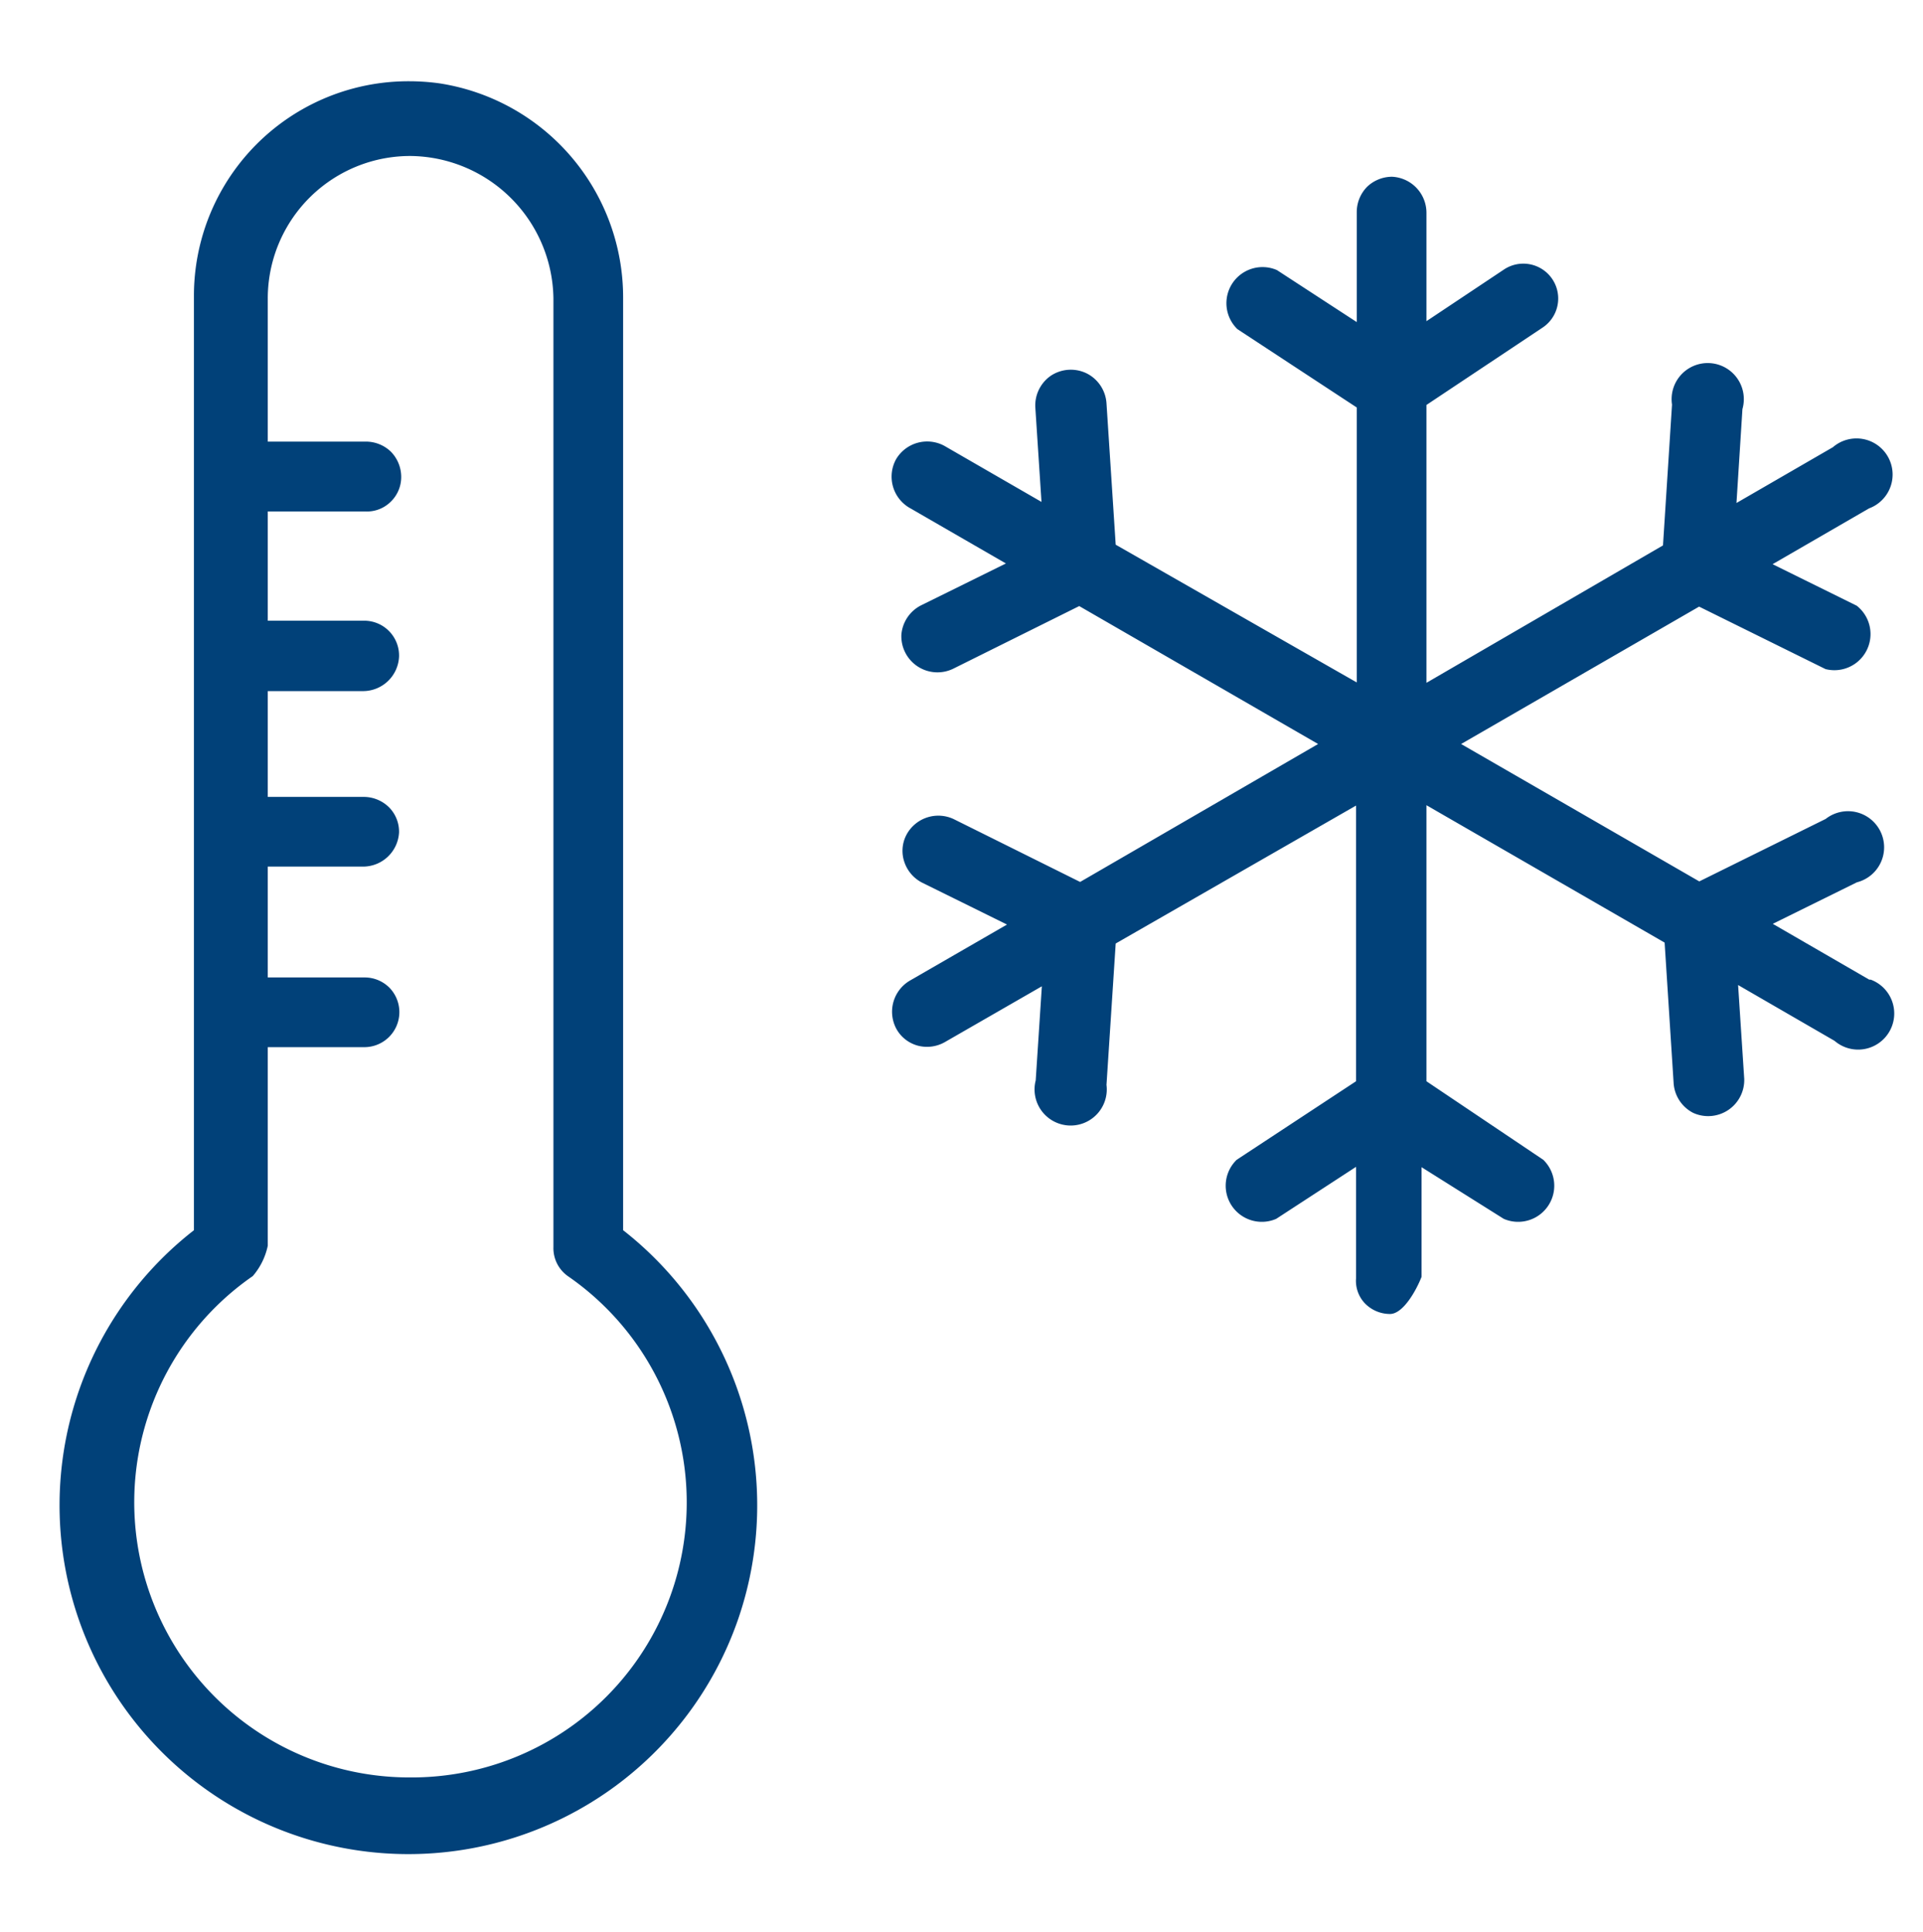
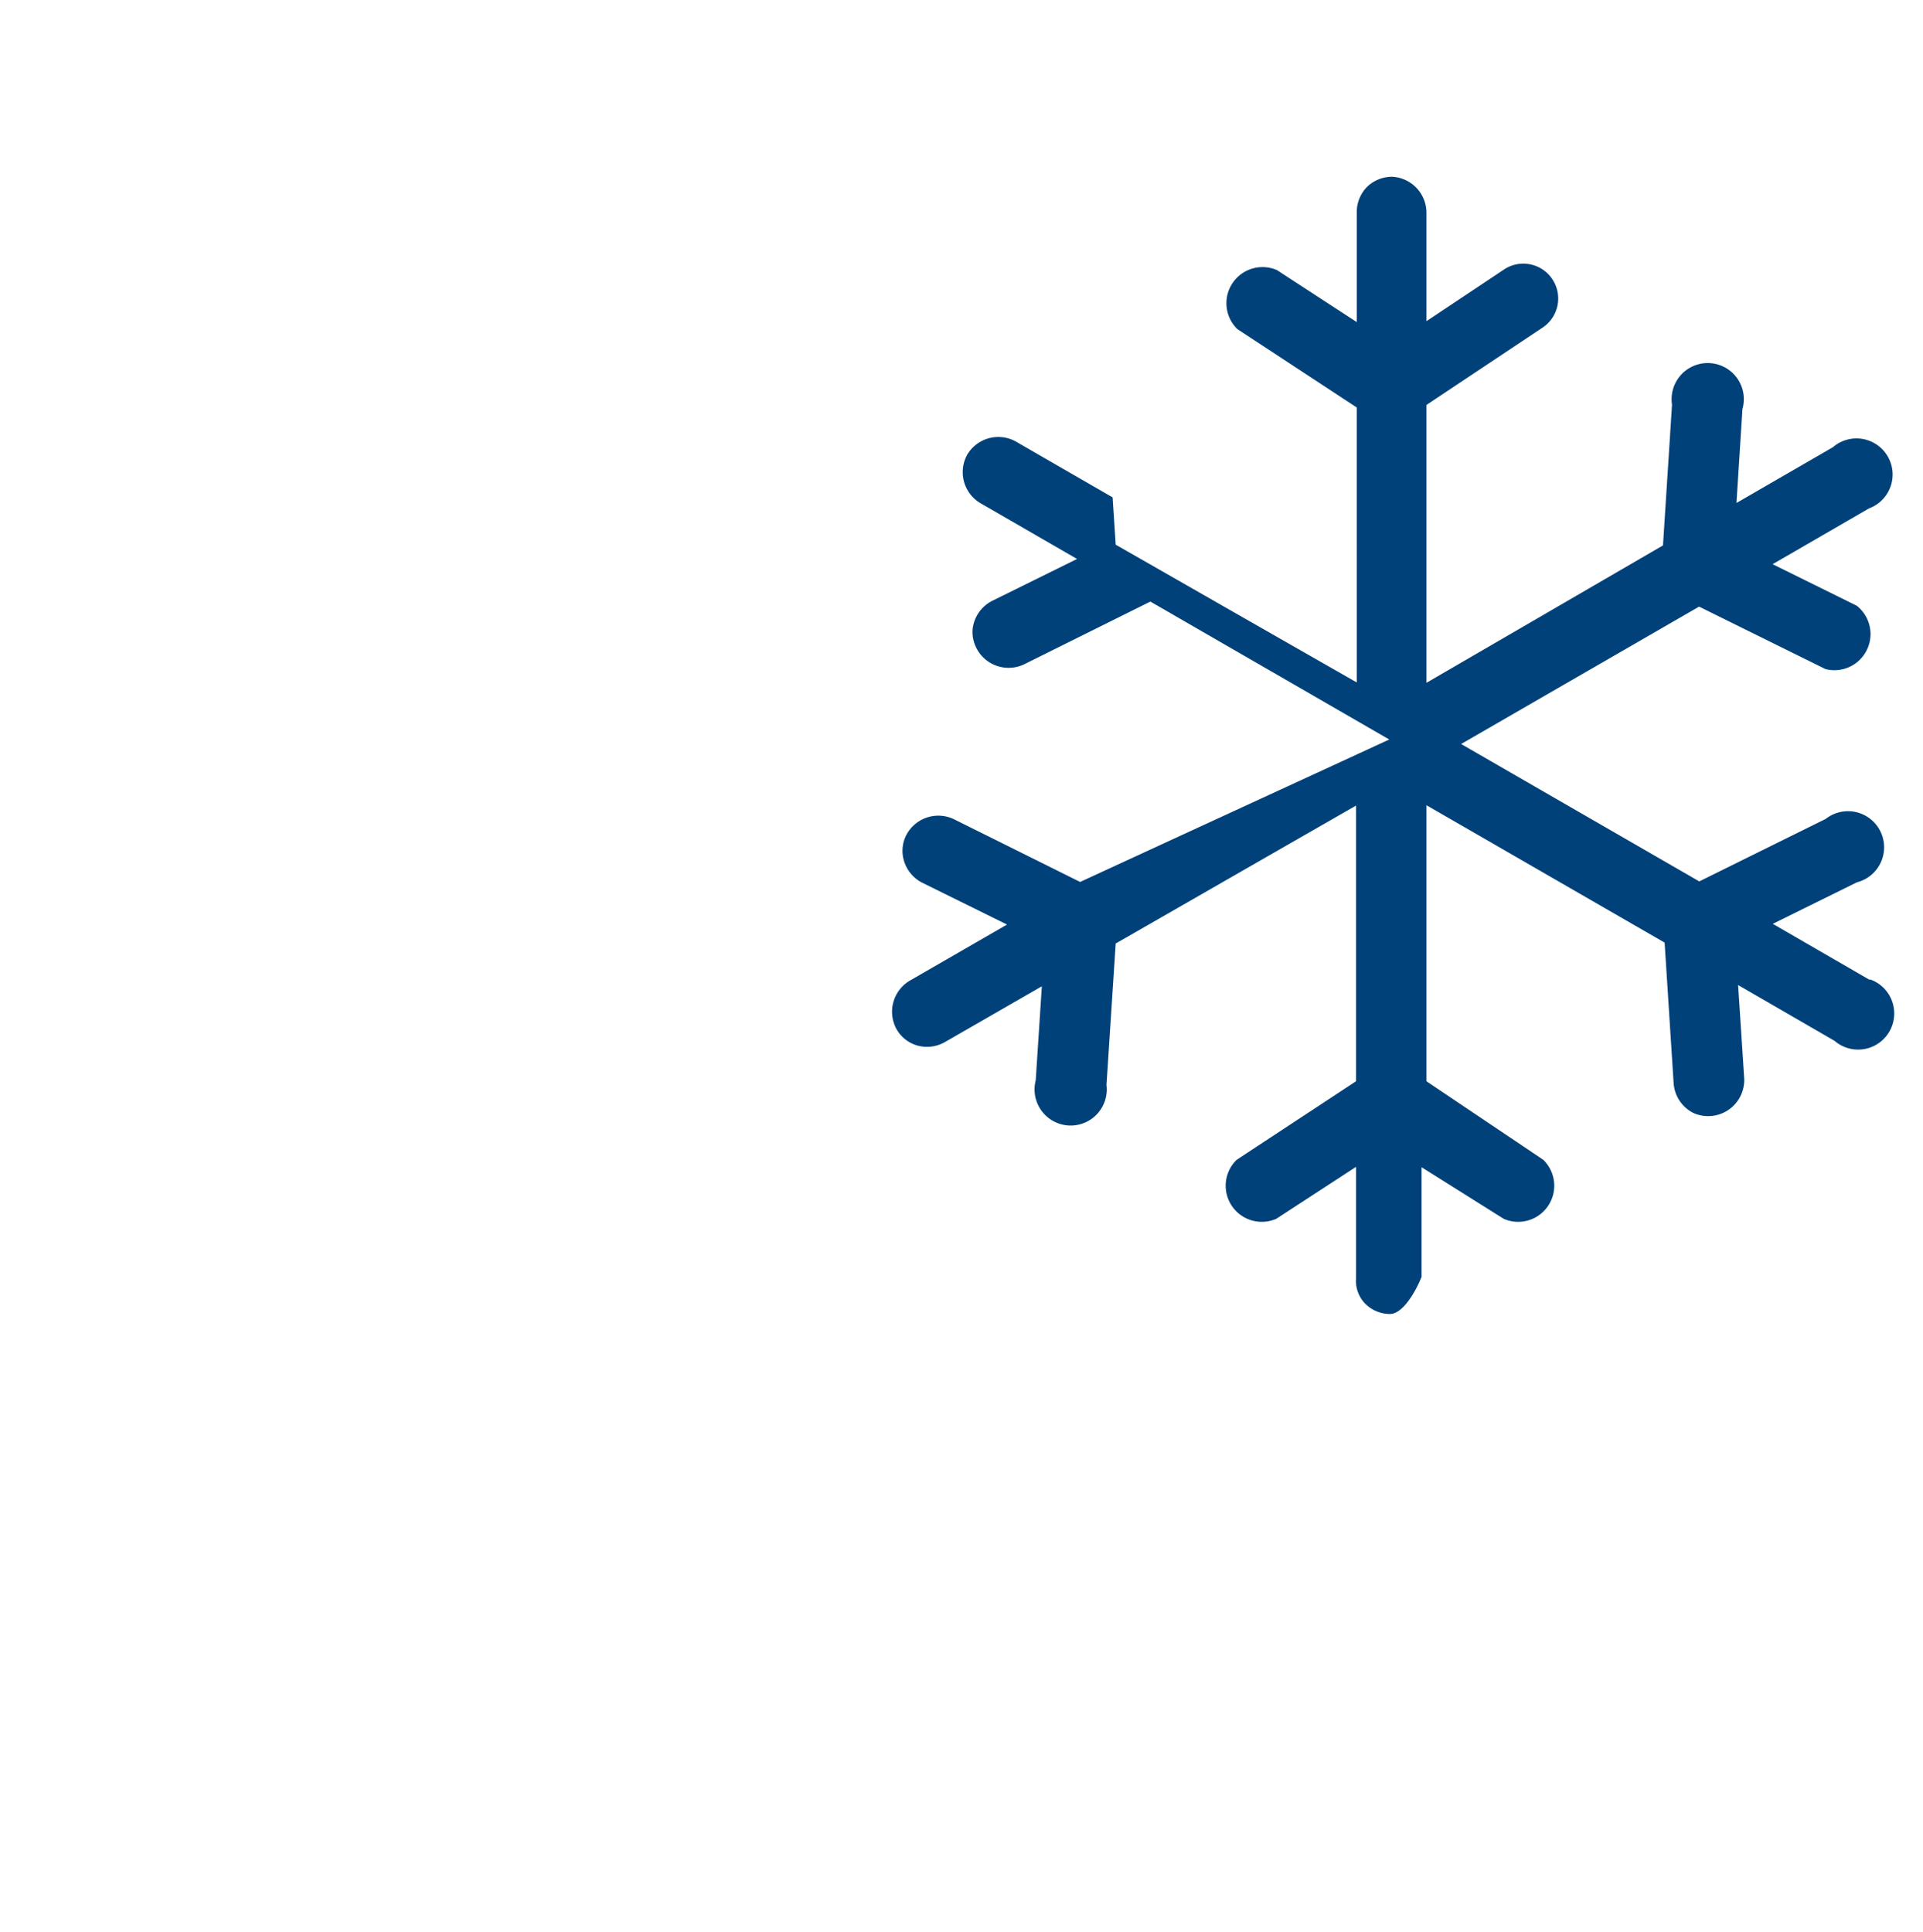
<svg xmlns="http://www.w3.org/2000/svg" id="Capa_1" data-name="Capa 1" viewBox="0 0 106.5 107">
  <defs>
    <style>.cls-1{fill:#014179;}</style>
  </defs>
  <title>Sin título-5</title>
-   <path class="cls-1" d="M40.85,89.77A19.35,19.35,0,0,0,34.7,68.29l-.19-.15V16.5A12,12,0,0,0,24.36,4.62a12.25,12.25,0,0,0-1.7-.12A11.88,11.88,0,0,0,10.74,16.38V68.14l-.19.15a19.32,19.32,0,1,0,30.3,21.48ZM22.79,98.45h-.14A15.24,15.24,0,0,1,14,70.68,3.75,3.75,0,0,0,14.83,69V58h5.28a1.94,1.94,0,0,0,1.46-3.29,1.94,1.94,0,0,0-1.38-.57H14.83V48H20.1a2,2,0,0,0,2-1.89,1.92,1.92,0,0,0-.55-1.39,2,2,0,0,0-1.38-.58H14.83V38.28H20.1a2,2,0,0,0,2-1.9,1.93,1.93,0,0,0-1.93-2H14.83V28.33h5.42a1.87,1.87,0,0,0,1.38-.53,1.9,1.9,0,0,0,.59-1.39,2,2,0,0,0-.58-1.4,2,2,0,0,0-1.38-.55H14.83V16.54a7.89,7.89,0,0,1,7.89-7.9,8,8,0,0,1,7.93,7.9V69.07a1.9,1.9,0,0,0,.81,1.62,15.23,15.23,0,0,1-8.67,27.76Z" />
-   <path class="cls-1" d="M103.52,54.26h0l-5.34-3.09,4.66-2.3a2,2,0,1,0-1.73-3.51l-7,3.46L80.92,41.21,94.1,33.6l7,3.46a2,2,0,0,0,1.73-3.51l-4.66-2.3,5.34-3.09a2,2,0,1,0-2-3.39l-5.34,3.09.33-5.2a2,2,0,1,0-3.9-.25l-.5,7.8L79,37.82V22.43l6.44-4.29a1.93,1.93,0,0,0-2.15-3.21L79,17.79v-6a2,2,0,0,0-1.9-2,2,2,0,0,0-1.38.55,2,2,0,0,0-.58,1.38v6.12l-4.42-2.88a2,2,0,0,0-2.19,3.27l6.61,4.34V37.8L61.79,30.17l-.51-7.83a2,2,0,0,0-1.08-1.65,2,2,0,0,0-2,.12,2,2,0,0,0-.86,1.78l.34,5.21-5.37-3.1a2,2,0,0,0-2.68.73,2,2,0,0,0,.71,2.68l5.37,3.1-4.68,2.31a2,2,0,0,0-1.11,1.64,2,2,0,0,0,2.85,1.89l7-3.48,13.23,7.64L59.82,48.85l-7-3.48a2,2,0,0,0-2.63.89,1.91,1.91,0,0,0-.1,1.5,2,2,0,0,0,1,1.14l4.68,2.31-5.37,3.1A2,2,0,0,0,49.65,57a1.93,1.93,0,0,0,1.19.92,2,2,0,0,0,1.49-.2l5.37-3.09-.34,5.21a2,2,0,1,0,3.92.25l.51-7.83L75.1,44.62V59.89l-6.61,4.35a2,2,0,0,0,2.19,3.27l4.42-2.88v6.18a1.81,1.81,0,0,0,.48,1.37,1.94,1.94,0,0,0,1.4.6c.74,0,1.47-1.34,1.75-2.06V64.65l4.55,2.86a2,2,0,0,0,2.19-3.27L79,59.89V44.6l13.19,7.61.5,7.8a2,2,0,0,0,1.08,1.63,2,2,0,0,0,2.83-1.88l-.34-5.2,5.34,3.09a2,2,0,1,0,2-3.39Z" />
+   <path class="cls-1" d="M103.52,54.26h0l-5.34-3.09,4.66-2.3a2,2,0,1,0-1.73-3.51l-7,3.46L80.92,41.21,94.1,33.6l7,3.46a2,2,0,0,0,1.73-3.51l-4.66-2.3,5.34-3.09a2,2,0,1,0-2-3.39l-5.34,3.09.33-5.2a2,2,0,1,0-3.9-.25l-.5,7.8L79,37.82V22.43l6.44-4.29a1.93,1.93,0,0,0-2.15-3.21L79,17.79v-6a2,2,0,0,0-1.9-2,2,2,0,0,0-1.38.55,2,2,0,0,0-.58,1.38v6.12l-4.42-2.88a2,2,0,0,0-2.19,3.27l6.61,4.34V37.8L61.79,30.17l-.51-7.83l.34,5.21-5.37-3.1a2,2,0,0,0-2.68.73,2,2,0,0,0,.71,2.68l5.37,3.1-4.68,2.31a2,2,0,0,0-1.11,1.64,2,2,0,0,0,2.85,1.89l7-3.48,13.23,7.64L59.82,48.85l-7-3.48a2,2,0,0,0-2.63.89,1.91,1.91,0,0,0-.1,1.5,2,2,0,0,0,1,1.14l4.68,2.31-5.37,3.1A2,2,0,0,0,49.65,57a1.93,1.93,0,0,0,1.19.92,2,2,0,0,0,1.49-.2l5.37-3.09-.34,5.21a2,2,0,1,0,3.92.25l.51-7.83L75.1,44.62V59.89l-6.61,4.35a2,2,0,0,0,2.19,3.27l4.42-2.88v6.18a1.81,1.81,0,0,0,.48,1.37,1.94,1.94,0,0,0,1.4.6c.74,0,1.47-1.34,1.75-2.06V64.65l4.55,2.86a2,2,0,0,0,2.19-3.27L79,59.89V44.6l13.19,7.61.5,7.8a2,2,0,0,0,1.08,1.63,2,2,0,0,0,2.83-1.88l-.34-5.2,5.34,3.09a2,2,0,1,0,2-3.39Z" />
</svg>